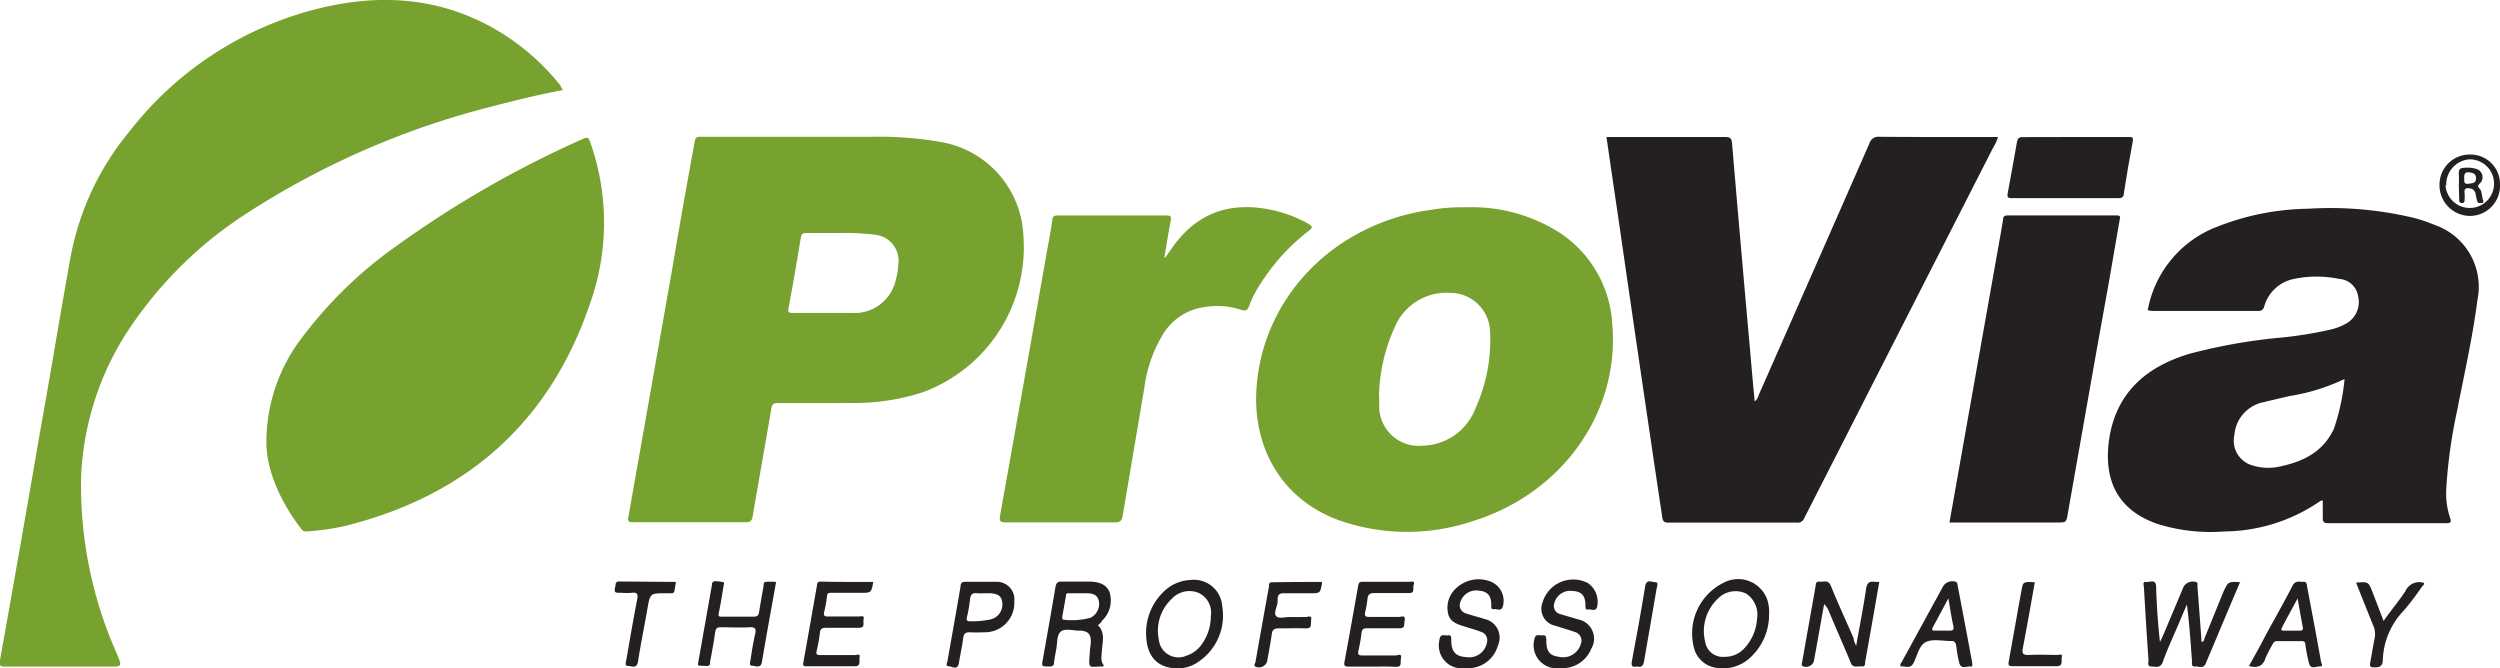
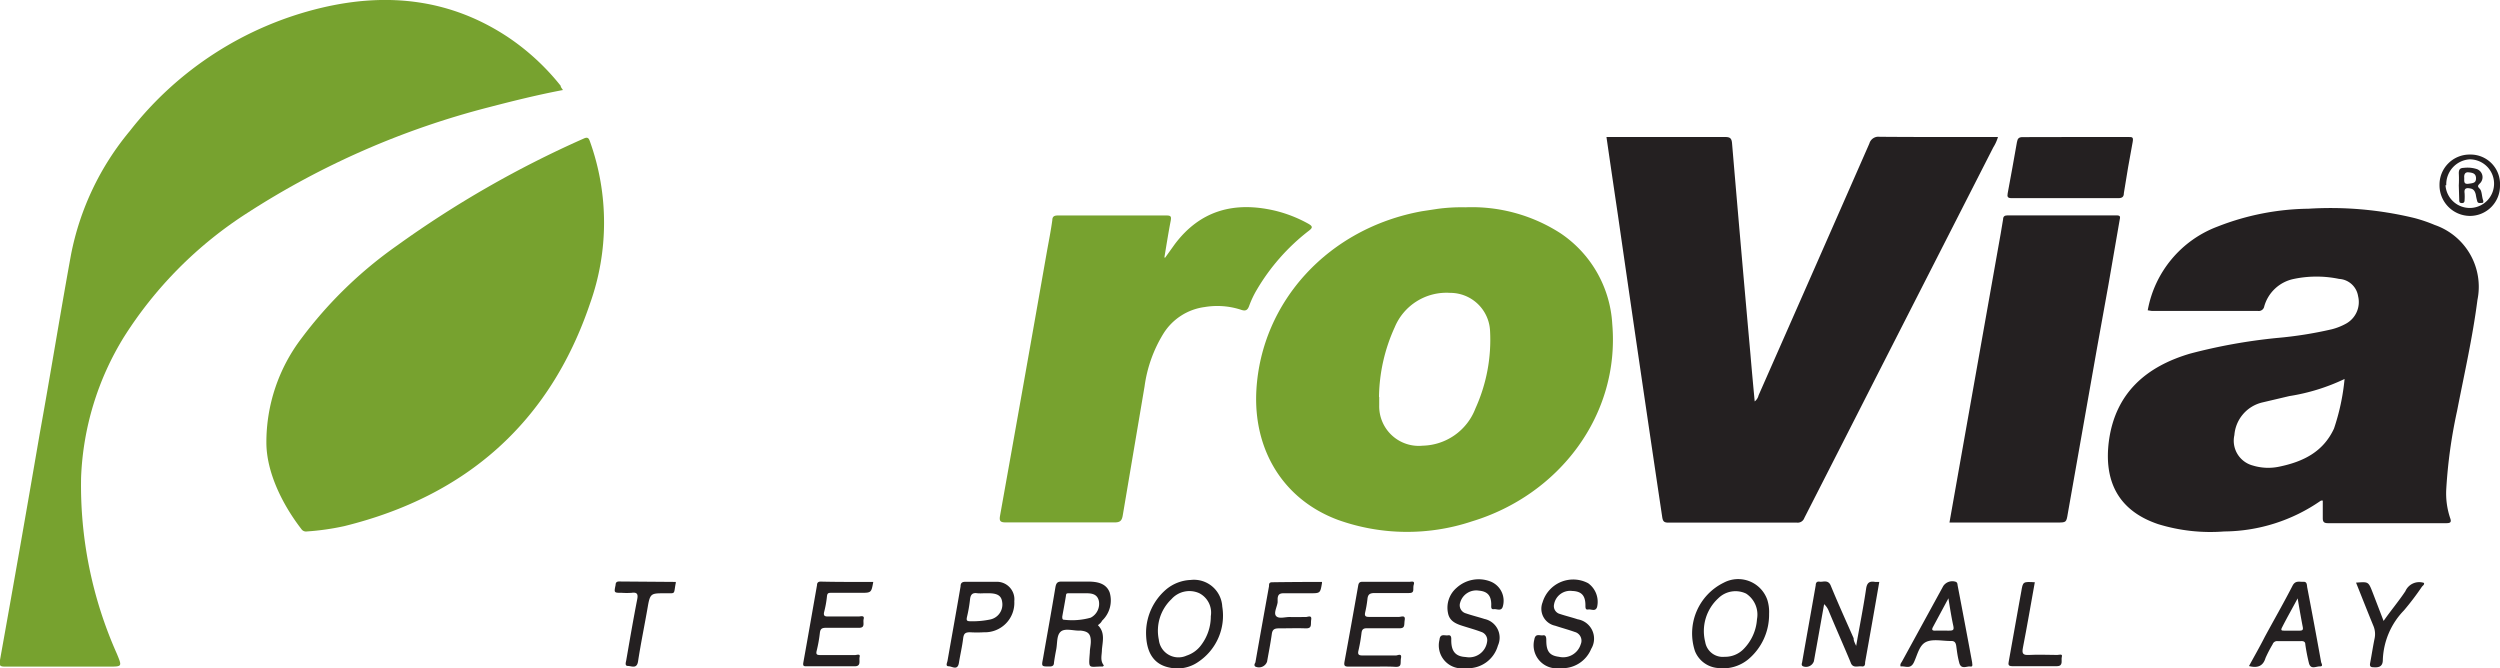
<svg xmlns="http://www.w3.org/2000/svg" id="Layer_1" data-name="Layer 1" viewBox="0 0 229.37 61.33">
  <defs>
    <style>.cls-1{fill:#77a22f;}.cls-2{fill:#242021;}</style>
  </defs>
-   <path class="cls-1" d="M86.92,86.11c-1.34,0-2.68,0-4,0-.4,0-.52.12-.59.5-.56,3.3-1.15,6.58-1.71,9.87-.07.4-.18.57-.62.56-3.44,0-6.89,0-10.33,0-.33,0-.55,0-.46-.47q2-11.31,4-22.62,1-5.93,2.09-11.84c.06-.31.15-.43.48-.43,5.25,0,10.51,0,15.76,0a32.86,32.86,0,0,1,6.34.48,9.1,9.1,0,0,1,7.57,8.54,14.18,14.18,0,0,1-9.17,14.4,20.3,20.3,0,0,1-6.74,1C88.65,86.12,87.78,86.11,86.92,86.11Zm1.64-15.6h-3c-.33,0-.47.07-.53.44q-.52,3.22-1.12,6.43c-.08.42.06.46.41.46,1.78,0,3.57,0,5.36,0a3.87,3.87,0,0,0,4.06-3,6.6,6.6,0,0,0,.23-1.4,2.39,2.39,0,0,0-2.11-2.77A21.66,21.66,0,0,0,88.56,70.51Z" transform="translate(-11.56 -49.13)" />
  <path class="cls-1" d="M63.21,57.39c-2.32.44-4.57,1-6.8,1.58a75.25,75.25,0,0,0-22.13,9.68,37,37,0,0,0-11.35,11.4A26.47,26.47,0,0,0,19,92.93a37.94,37.94,0,0,0,3.29,16.2c.48,1.17.49,1.16-.76,1.16h-9.5c-.44,0-.56-.07-.48-.55Q13.41,99.39,15.19,89c1-5.51,1.88-11,2.89-16.53a25.27,25.27,0,0,1,5.39-11.32A31.54,31.54,0,0,1,41.08,49.84c6.05-1.43,11.83-.8,17.12,2.72A21.44,21.44,0,0,1,63,57C63,57.12,63.11,57.24,63.21,57.39Z" transform="translate(-11.56 -49.13)" />
  <path class="cls-2" d="M194.87,61.7a3.79,3.79,0,0,1-.43.95L183.67,83.77q-3.28,6.45-6.57,12.89a.64.64,0,0,1-.67.42c-3.93,0-7.87,0-11.8,0-.38,0-.5-.11-.56-.48Q162,82.74,160,68.86c-.35-2.36-.7-4.73-1.05-7.16h.55c3.45,0,6.89,0,10.33,0,.45,0,.6.11.64.56q.82,9.69,1.69,19.38c.12,1.42.25,2.84.39,4.32a1,1,0,0,0,.36-.57Q178,73.85,183.07,62.3a.86.86,0,0,1,.94-.62C187.61,61.71,191.21,61.7,194.87,61.7Z" transform="translate(-11.56 -49.13)" />
  <path class="cls-2" d="M208.61,77.6a10.13,10.13,0,0,1,6.4-7.68,23.54,23.54,0,0,1,8.34-1.64,32.72,32.72,0,0,1,9.71.85,13.88,13.88,0,0,1,1.88.64,6,6,0,0,1,3.92,6.88c-.44,3.43-1.21,6.8-1.87,10.19A46,46,0,0,0,236,94a7.11,7.11,0,0,0,.36,2.67c.14.38,0,.46-.35.46q-5.43,0-10.86,0c-.37,0-.48-.12-.48-.46,0-.53,0-1.06,0-1.59-.07-.08-.14,0-.2,0a15.72,15.72,0,0,1-8.84,2.81,16.31,16.31,0,0,1-6.06-.67c-3.71-1.25-5-4-4.52-7.65.6-4.38,3.41-6.81,7.46-8a50.7,50.7,0,0,1,7.93-1.43,36.23,36.23,0,0,0,5.06-.8,5.51,5.51,0,0,0,1.31-.52,2.26,2.26,0,0,0,1.1-2.52,1.87,1.87,0,0,0-1.74-1.58,10.18,10.18,0,0,0-4.15,0,3.55,3.55,0,0,0-2.72,2.52.51.51,0,0,1-.57.42H209Zm18.06,6.3a18.34,18.34,0,0,1-5.07,1.57l-2.46.58a3.34,3.34,0,0,0-2.58,3,2.35,2.35,0,0,0,1.69,2.79,4.85,4.85,0,0,0,2.45.1c2.15-.45,4-1.33,5-3.49A20.08,20.08,0,0,0,226.67,83.9Z" transform="translate(-11.56 -49.13)" />
  <path class="cls-1" d="M146,68.15a15,15,0,0,1,8.73,2.38,10.75,10.75,0,0,1,4.75,8.3c.73,8.39-4.88,15.72-12.89,18.14a18.83,18.83,0,0,1-12.27-.14c-5.08-1.89-7.79-6.49-7.49-11.9.46-8.12,6.6-14.86,15.19-16.42l1.45-.22A16.51,16.51,0,0,1,146,68.15Zm-7.9,17.4c0,.26,0,.52,0,.77a3.63,3.63,0,0,0,4,3.7,5.31,5.31,0,0,0,4.83-3.42,15.22,15.22,0,0,0,1.34-7.11A3.66,3.66,0,0,0,144.6,76a5.14,5.14,0,0,0-5.08,3.16A15.88,15.88,0,0,0,138.08,85.55Z" transform="translate(-11.56 -49.13)" />
  <path class="cls-1" d="M36,89.73a15.75,15.75,0,0,1,3.19-9.52A38.69,38.69,0,0,1,48,71.65a95.33,95.33,0,0,1,17.1-9.8c.38-.18.48-.05.59.27a22.07,22.07,0,0,1,0,14.87C62,87.88,54.34,94.64,43.15,97.4a23.17,23.17,0,0,1-3.44.49.51.51,0,0,1-.5-.22C37.41,95.34,36,92.39,36,89.73Z" transform="translate(-11.56 -49.13)" />
  <path class="cls-1" d="M118.46,72.77l.88-1.23c2.35-3.13,5.48-3.94,9.16-3.09a12.12,12.12,0,0,1,3.12,1.22c.41.24.37.37,0,.65a19,19,0,0,0-4.76,5.41,8.89,8.89,0,0,0-.68,1.43c-.15.43-.33.54-.76.39a7,7,0,0,0-3.33-.25,5.27,5.27,0,0,0-3.79,2.44,12.39,12.39,0,0,0-1.73,4.85q-1,5.91-2,11.83c-.08.47-.23.64-.74.64-3.34,0-6.69,0-10,0-.49,0-.6-.13-.52-.6q2.18-12.17,4.32-24.35c.17-.93.35-1.85.48-2.79,0-.32.18-.42.49-.42q5,0,10,0c.42,0,.43.14.37.49-.22,1.12-.39,2.24-.58,3.36Zm-.16.17,0,0v0Z" transform="translate(-11.56 -49.13)" />
  <path class="cls-2" d="M190.42,97.07c.42-2.34.82-4.61,1.22-6.89q1.62-9.17,3.25-18.32c.15-.87.32-1.74.45-2.61,0-.27.15-.36.42-.36,3.32,0,6.65,0,10,0,.39,0,.32.18.27.44q-1,5.91-2.09,11.83-1.32,7.53-2.66,15.07c-.14.84-.13.84-1,.84h-9.83Z" transform="translate(-11.56 -49.13)" />
  <path class="cls-2" d="M202,61.7c1.62,0,3.23,0,4.84,0,.35,0,.47,0,.39.45-.3,1.56-.56,3.13-.81,4.7,0,.31-.13.46-.5.46q-4.9,0-9.79,0c-.37,0-.43-.12-.37-.44.29-1.57.58-3.13.85-4.7.06-.34.18-.47.56-.46C198.75,61.71,200.36,61.7,202,61.7Z" transform="translate(-11.56 -49.13)" />
-   <path class="cls-2" d="M217.08,102.54c-1.07,2.52-2.11,5-3.15,7.47-.22.51-.64.24-1,.27s-.24-.34-.26-.52c-.13-1.72-.24-3.43-.47-5.17l-.81,1.91c-.48,1.12-1,2.23-1.4,3.37-.23.61-.68.42-1.07.41s-.23-.4-.24-.61c-.16-2.21-.29-4.43-.42-6.64,0-.21-.19-.58.28-.5.31,0,.82-.29.84.43.05,1.68.16,3.36.35,5.07.11-.23.23-.46.33-.7.62-1.46,1.23-2.93,1.85-4.39a1,1,0,0,1,1.17-.4c.16.09.08.24.09.37.13,1.7.26,3.4.38,5.11.25,0,.23-.25.29-.38l1.73-4.25C216,102.49,216,102.49,217.08,102.54Z" transform="translate(-11.56 -49.13)" />
  <path class="cls-2" d="M181.86,108.39c.32-1.84.66-3.53.91-5.23.08-.58.32-.73.83-.64.11,0,.23,0,.38,0-.43,2.48-.86,4.93-1.3,7.37,0,.18,0,.43-.33.38s-.81.21-1-.37c-.65-1.57-1.35-3.13-2-4.7a1.68,1.68,0,0,0-.43-.64c-.25,1.38-.49,2.76-.74,4.14-.07.37-.13.74-.2,1.1a.76.76,0,0,1-1,.46c-.17-.09-.11-.24-.08-.36.41-2.36.84-4.72,1.25-7.08,0-.23.11-.37.37-.32s.76-.22,1,.34c.67,1.63,1.4,3.24,2.11,4.85C181.62,107.89,181.71,108.07,181.86,108.39Z" transform="translate(-11.56 -49.13)" />
  <path class="cls-2" d="M112.29,106.49c.67.66.44,1.46.37,2.23,0,.51-.19,1,.17,1.45,0,.06-.08.11-.1.11-1.3,0-1.31.33-1.18-1.29,0-.33.09-.66.09-1,0-.67-.22-.92-.89-1a1.08,1.08,0,0,0-.18,0c-.58,0-1.33-.24-1.7.1s-.29,1-.4,1.61c-.08.4-.15.81-.21,1.22,0,.25-.11.36-.4.36-.75,0-.75,0-.61-.71.38-2.18.78-4.37,1.14-6.55.07-.4.19-.55.62-.53.78,0,1.57,0,2.36,0s1.67.12,2,1a2.56,2.56,0,0,1-.7,2.59C112.58,106.27,112.44,106.37,112.29,106.49Zm-1.7-2.93c-.3,0-.59,0-.89,0s-.32,0-.35.28c-.1.62-.22,1.24-.33,1.86,0,.14,0,.3.16.29a6.32,6.32,0,0,0,2.45-.19,1.43,1.43,0,0,0,.75-1.53c-.15-.65-.66-.71-1.2-.71Z" transform="translate(-11.56 -49.13)" />
  <path class="cls-2" d="M173.87,105.45a5.34,5.34,0,0,1-1.92,4.18,3.63,3.63,0,0,1-2.76.79,2.47,2.47,0,0,1-2.12-1.55,5.18,5.18,0,0,1,2.64-6.28,2.83,2.83,0,0,1,4,1.58A3.68,3.68,0,0,1,173.87,105.45Zm-4.08,3.94a2.36,2.36,0,0,0,1.71-.68,4.3,4.3,0,0,0,1.26-2.77,2.3,2.3,0,0,0-1-2.35,2.25,2.25,0,0,0-2.56.44,4.08,4.08,0,0,0-1.19,4A1.63,1.63,0,0,0,169.79,109.39Z" transform="translate(-11.56 -49.13)" />
  <path class="cls-2" d="M116.71,107.06a5.26,5.26,0,0,1,1.83-3.84,3.74,3.74,0,0,1,2.26-.88,2.6,2.6,0,0,1,2.9,2.44,5.1,5.1,0,0,1-2.19,5.07,3.34,3.34,0,0,1-2.69.52C117.43,110.08,116.68,109,116.71,107.06Zm5.94-1.4a2,2,0,0,0-1.07-2.11,2.2,2.2,0,0,0-2.54.55,4,4,0,0,0-1.16,3.72,1.81,1.81,0,0,0,2.55,1.46,2.7,2.7,0,0,0,1.36-1A4.36,4.36,0,0,0,122.65,105.66Z" transform="translate(-11.56 -49.13)" />
  <path class="cls-2" d="M154.68,110.43a2.12,2.12,0,0,1-2.35-2.62c.1-.61.5-.34.79-.39s.31.22.31.46c0,1,.29,1.4,1.16,1.51a1.69,1.69,0,0,0,2-1.15.83.83,0,0,0-.55-1.13c-.59-.21-1.19-.37-1.79-.57a1.59,1.59,0,0,1-1.16-2.15,2.93,2.93,0,0,1,4.18-1.75,2.1,2.1,0,0,1,.82,2.18c-.15.46-.54.18-.81.23s-.26-.17-.26-.38c0-.91-.37-1.29-1.21-1.32a1.5,1.5,0,0,0-1.67,1.24.74.74,0,0,0,.54.87c.54.18,1.09.31,1.63.49a1.8,1.8,0,0,1,1.24,2.71A2.86,2.86,0,0,1,154.68,110.43Z" transform="translate(-11.56 -49.13)" />
  <path class="cls-2" d="M146,110.43a2.11,2.11,0,0,1-2.37-2.6c.06-.61.48-.36.78-.41s.31.2.3.45c0,1,.37,1.49,1.33,1.54A1.66,1.66,0,0,0,148,108a.79.79,0,0,0-.53-.89c-.5-.19-1-.33-1.51-.49-.68-.21-1.4-.42-1.55-1.25a2.4,2.4,0,0,1,.78-2.3,3,3,0,0,1,3.14-.58,1.9,1.9,0,0,1,1.1,2.32c-.15.43-.54.17-.82.21s-.23-.23-.23-.41c0-.84-.35-1.22-1.13-1.29a1.53,1.53,0,0,0-1.72,1.09.77.77,0,0,0,.54,1c.55.19,1.13.33,1.69.51a1.75,1.75,0,0,1,1.23,2.44A2.85,2.85,0,0,1,146,110.43Z" transform="translate(-11.56 -49.13)" />
-   <path class="cls-2" d="M78,102.57c-.16.94-.3,1.87-.49,2.79-.07.32,0,.35.3.35,1,0,1.93,0,2.89,0,.38,0,.46-.15.51-.46.13-.79.26-1.58.41-2.37,0-.13,0-.36.21-.36a4.29,4.29,0,0,1,.88,0c.1,0,0,.21,0,.32-.42,2.33-.85,4.67-1.24,7-.11.67-.6.37-.91.37s-.17-.36-.14-.52c.11-.79.24-1.59.42-2.37.12-.53,0-.67-.55-.64-.86.05-1.73,0-2.6,0-.35,0-.46.11-.51.45-.13.91-.3,1.82-.47,2.73,0,.15,0,.38-.28.37s-.54,0-.81-.05a.54.54,0,0,1,0-.27l1.26-7.12c0-.24.12-.36.37-.33A2.78,2.78,0,0,1,78,102.57Z" transform="translate(-11.56 -49.13)" />
  <path class="cls-2" d="M91.68,102.52c-.18,1-.18,1-1.18,1H87.85c-.26,0-.39,0-.42.34a9.19,9.19,0,0,1-.25,1.39c-.1.4.06.45.4.44.93,0,1.85,0,2.77,0,.17,0,.54-.13.45.23s.19.83-.47.81c-1,0-2,0-3,0-.38,0-.51.11-.55.48a12.48,12.48,0,0,1-.29,1.62c-.08.33,0,.4.33.4,1.06,0,2.13,0,3.19,0,.15,0,.5-.15.42.17s.17.85-.43.86H85.56c-.22,0-.35,0-.3-.32.43-2.38.84-4.75,1.26-7.13,0-.18.08-.32.33-.32C88.45,102.53,90.06,102.52,91.68,102.52Z" transform="translate(-11.56 -49.13)" />
  <path class="cls-2" d="M137.5,110.29c-.74,0-1.49,0-2.24,0-.34,0-.4-.11-.35-.42.43-2.33.85-4.67,1.26-7,.05-.32.18-.37.45-.36h4.25c.17,0,.52-.13.4.26s.14.78-.45.77c-1,0-2.08,0-3.12,0-.45,0-.64.11-.68.56a10.38,10.38,0,0,1-.21,1.22c-.06.29,0,.41.34.41.93,0,1.85,0,2.77,0,.19,0,.6-.2.52.28s.08.8-.58.76c-1,0-1.92,0-2.88,0-.32,0-.45.09-.5.4a15,15,0,0,1-.28,1.63c-.11.43.07.47.43.47,1,0,2,0,3,0,.15,0,.56-.24.47.23s.13.85-.54.81S138.19,110.29,137.5,110.29Z" transform="translate(-11.56 -49.13)" />
  <path class="cls-2" d="M217.9,110.24c.49-.9,1-1.79,1.45-2.68.85-1.57,1.74-3.12,2.55-4.7.26-.5.64-.33,1-.35s.3.34.35.55q.65,3.38,1.26,6.77c0,.13.26.45-.1.44s-.82.31-1-.26a17.24,17.24,0,0,1-.34-1.74c0-.24-.13-.33-.38-.32h-2.18a.43.43,0,0,0-.44.29,12.44,12.44,0,0,0-.65,1.25C219.19,110.26,218.68,110.44,217.9,110.24Zm4.46-6.2c-.51.95-1,1.81-1.43,2.66-.15.29,0,.29.21.29.47,0,1,0,1.42,0,.28,0,.32-.11.27-.35C222.67,105.81,222.53,105,222.36,104Z" transform="translate(-11.56 -49.13)" />
  <path class="cls-2" d="M185.94,110.28c-.08-.22.06-.34.13-.47l3.78-6.91a1,1,0,0,1,1.15-.39c.16.07.15.22.17.34q.68,3.53,1.33,7.05c0,.16.11.43-.18.38s-.83.31-1-.33-.2-1-.28-1.56c-.05-.31-.15-.47-.52-.45-.77,0-1.65-.21-2.27.1s-.78,1.21-1.1,1.87S186.36,110.21,185.94,110.28Zm4.38-6.25-1.41,2.62c-.14.26-.08.35.21.34s.83,0,1.24,0,.49-.06.41-.45C190.6,105.76,190.48,105,190.32,104Z" transform="translate(-11.56 -49.13)" />
  <path class="cls-2" d="M104.62,104.29a2.7,2.7,0,0,1-2.78,2.85,11.1,11.1,0,0,1-1.29,0c-.44,0-.56.13-.62.54-.09.76-.27,1.51-.39,2.26s-.63.32-.94.32-.15-.31-.11-.49c.4-2.28.81-4.55,1.2-6.83,0-.3.12-.44.46-.43.92,0,1.85,0,2.77,0A1.61,1.61,0,0,1,104.62,104.29Zm-2.8-.73a3.87,3.87,0,0,1-.59,0c-.44-.07-.62.11-.67.55a12.76,12.76,0,0,1-.28,1.62c-.08.35,0,.4.35.4a7.88,7.88,0,0,0,1.81-.17,1.4,1.4,0,0,0,1.07-1.58c-.07-.58-.41-.81-1.22-.82Z" transform="translate(-11.56 -49.13)" />
  <path class="cls-2" d="M132.85,102.52c0,.07,0,.08,0,.1-.16.94-.16.94-1.09.94s-1.62,0-2.42,0c-.39,0-.53.13-.56.48,0,.12,0,.23,0,.35-.06.44-.39,1-.13,1.27s.82.07,1.25.08,1,0,1.47,0c.17,0,.56-.21.49.24s.12.83-.55.8-1.61,0-2.42,0c-.45,0-.6.14-.65.56-.12.84-.28,1.66-.43,2.5a.79.79,0,0,1-1.07.45c-.15-.11-.07-.26,0-.38.41-2.34.83-4.67,1.25-7,0-.21,0-.37.33-.36C129.79,102.53,131.32,102.52,132.85,102.52Z" transform="translate(-11.56 -49.13)" />
  <path class="cls-2" d="M227.72,102.58c.05,0,.06,0,.08,0,1.06-.08,1.06-.08,1.45.92l1,2.6c.7-1,1.39-1.81,2-2.73a1.38,1.38,0,0,1,1.7-.76c.07.16-.11.25-.19.36a25,25,0,0,1-1.64,2.16,6.86,6.86,0,0,0-1.94,4.53c0,.61-.33.73-.86.69-.33,0-.35-.16-.3-.41.14-.74.25-1.48.4-2.21a1.94,1.94,0,0,0-.09-1.14C228.77,105.23,228.25,103.9,227.72,102.58Z" transform="translate(-11.56 -49.13)" />
  <path class="cls-2" d="M73.56,102.52a.43.43,0,0,1,0,.1c-.22,1.1.06.93-1.09.94s-1.27,0-1.48,1.25c-.29,1.68-.64,3.36-.89,5-.11.72-.6.42-.93.42s-.17-.38-.15-.54c.32-1.85.64-3.71,1-5.56.1-.49,0-.68-.51-.61a6.61,6.61,0,0,1-.89,0c-.74,0-.73,0-.58-.72,0-.2.08-.32.32-.32Z" transform="translate(-11.56 -49.13)" />
  <path class="cls-2" d="M198.25,102.55c-.36,2-.7,4-1.09,6-.11.55,0,.7.56.67.87-.05,1.73,0,2.6,0,.14,0,.5-.14.41.17s.17.85-.44.86c-1.37,0-2.75,0-4.12,0-.38,0-.36-.18-.31-.44.32-1.77.63-3.55.95-5.32.06-.37.14-.73.2-1.1C197.16,102.49,197.16,102.49,198.25,102.55Z" transform="translate(-11.56 -49.13)" />
  <path class="cls-2" d="M240.93,66.12a2.76,2.76,0,0,1-2.77,2.82,2.81,2.81,0,0,1-2.78-2.84,2.76,2.76,0,0,1,2.8-2.79A2.7,2.7,0,0,1,240.93,66.12Zm-5,0a2.23,2.23,0,1,0,2.19-2.37A2.3,2.3,0,0,0,236,66.13Z" transform="translate(-11.56 -49.13)" />
-   <path class="cls-2" d="M161.76,110.28c-.48.1-.56-.07-.47-.53.43-2.27.84-4.54,1.21-6.82.12-.73.62-.38.94-.38s.15.37.12.53c-.37,2.24-.78,4.47-1.16,6.71C162.33,110.2,162.17,110.39,161.76,110.28Z" transform="translate(-11.56 -49.13)" />
  <path class="cls-2" d="M237.15,66.14a10.44,10.44,0,0,0,0-1.12c0-.38.14-.48.47-.49a2.79,2.79,0,0,1,1.11.09.79.79,0,0,1,.34,1.35c-.19.2-.22.26,0,.48s.18.75.33,1.11c0,.12,0,.19-.14.19s-.34.06-.41-.13a4.75,4.75,0,0,1-.14-.63c-.06-.26-.17-.5-.46-.56s-.64-.11-.57.41a4.7,4.7,0,0,1,0,.65c0,.19-.07.28-.27.27s-.22-.12-.22-.27Zm.5-.68c0,.29-.06.59.38.53s.71-.07.7-.52-.36-.5-.7-.53S237.62,65.19,237.65,65.46Z" transform="translate(-11.56 -49.13)" />
</svg>